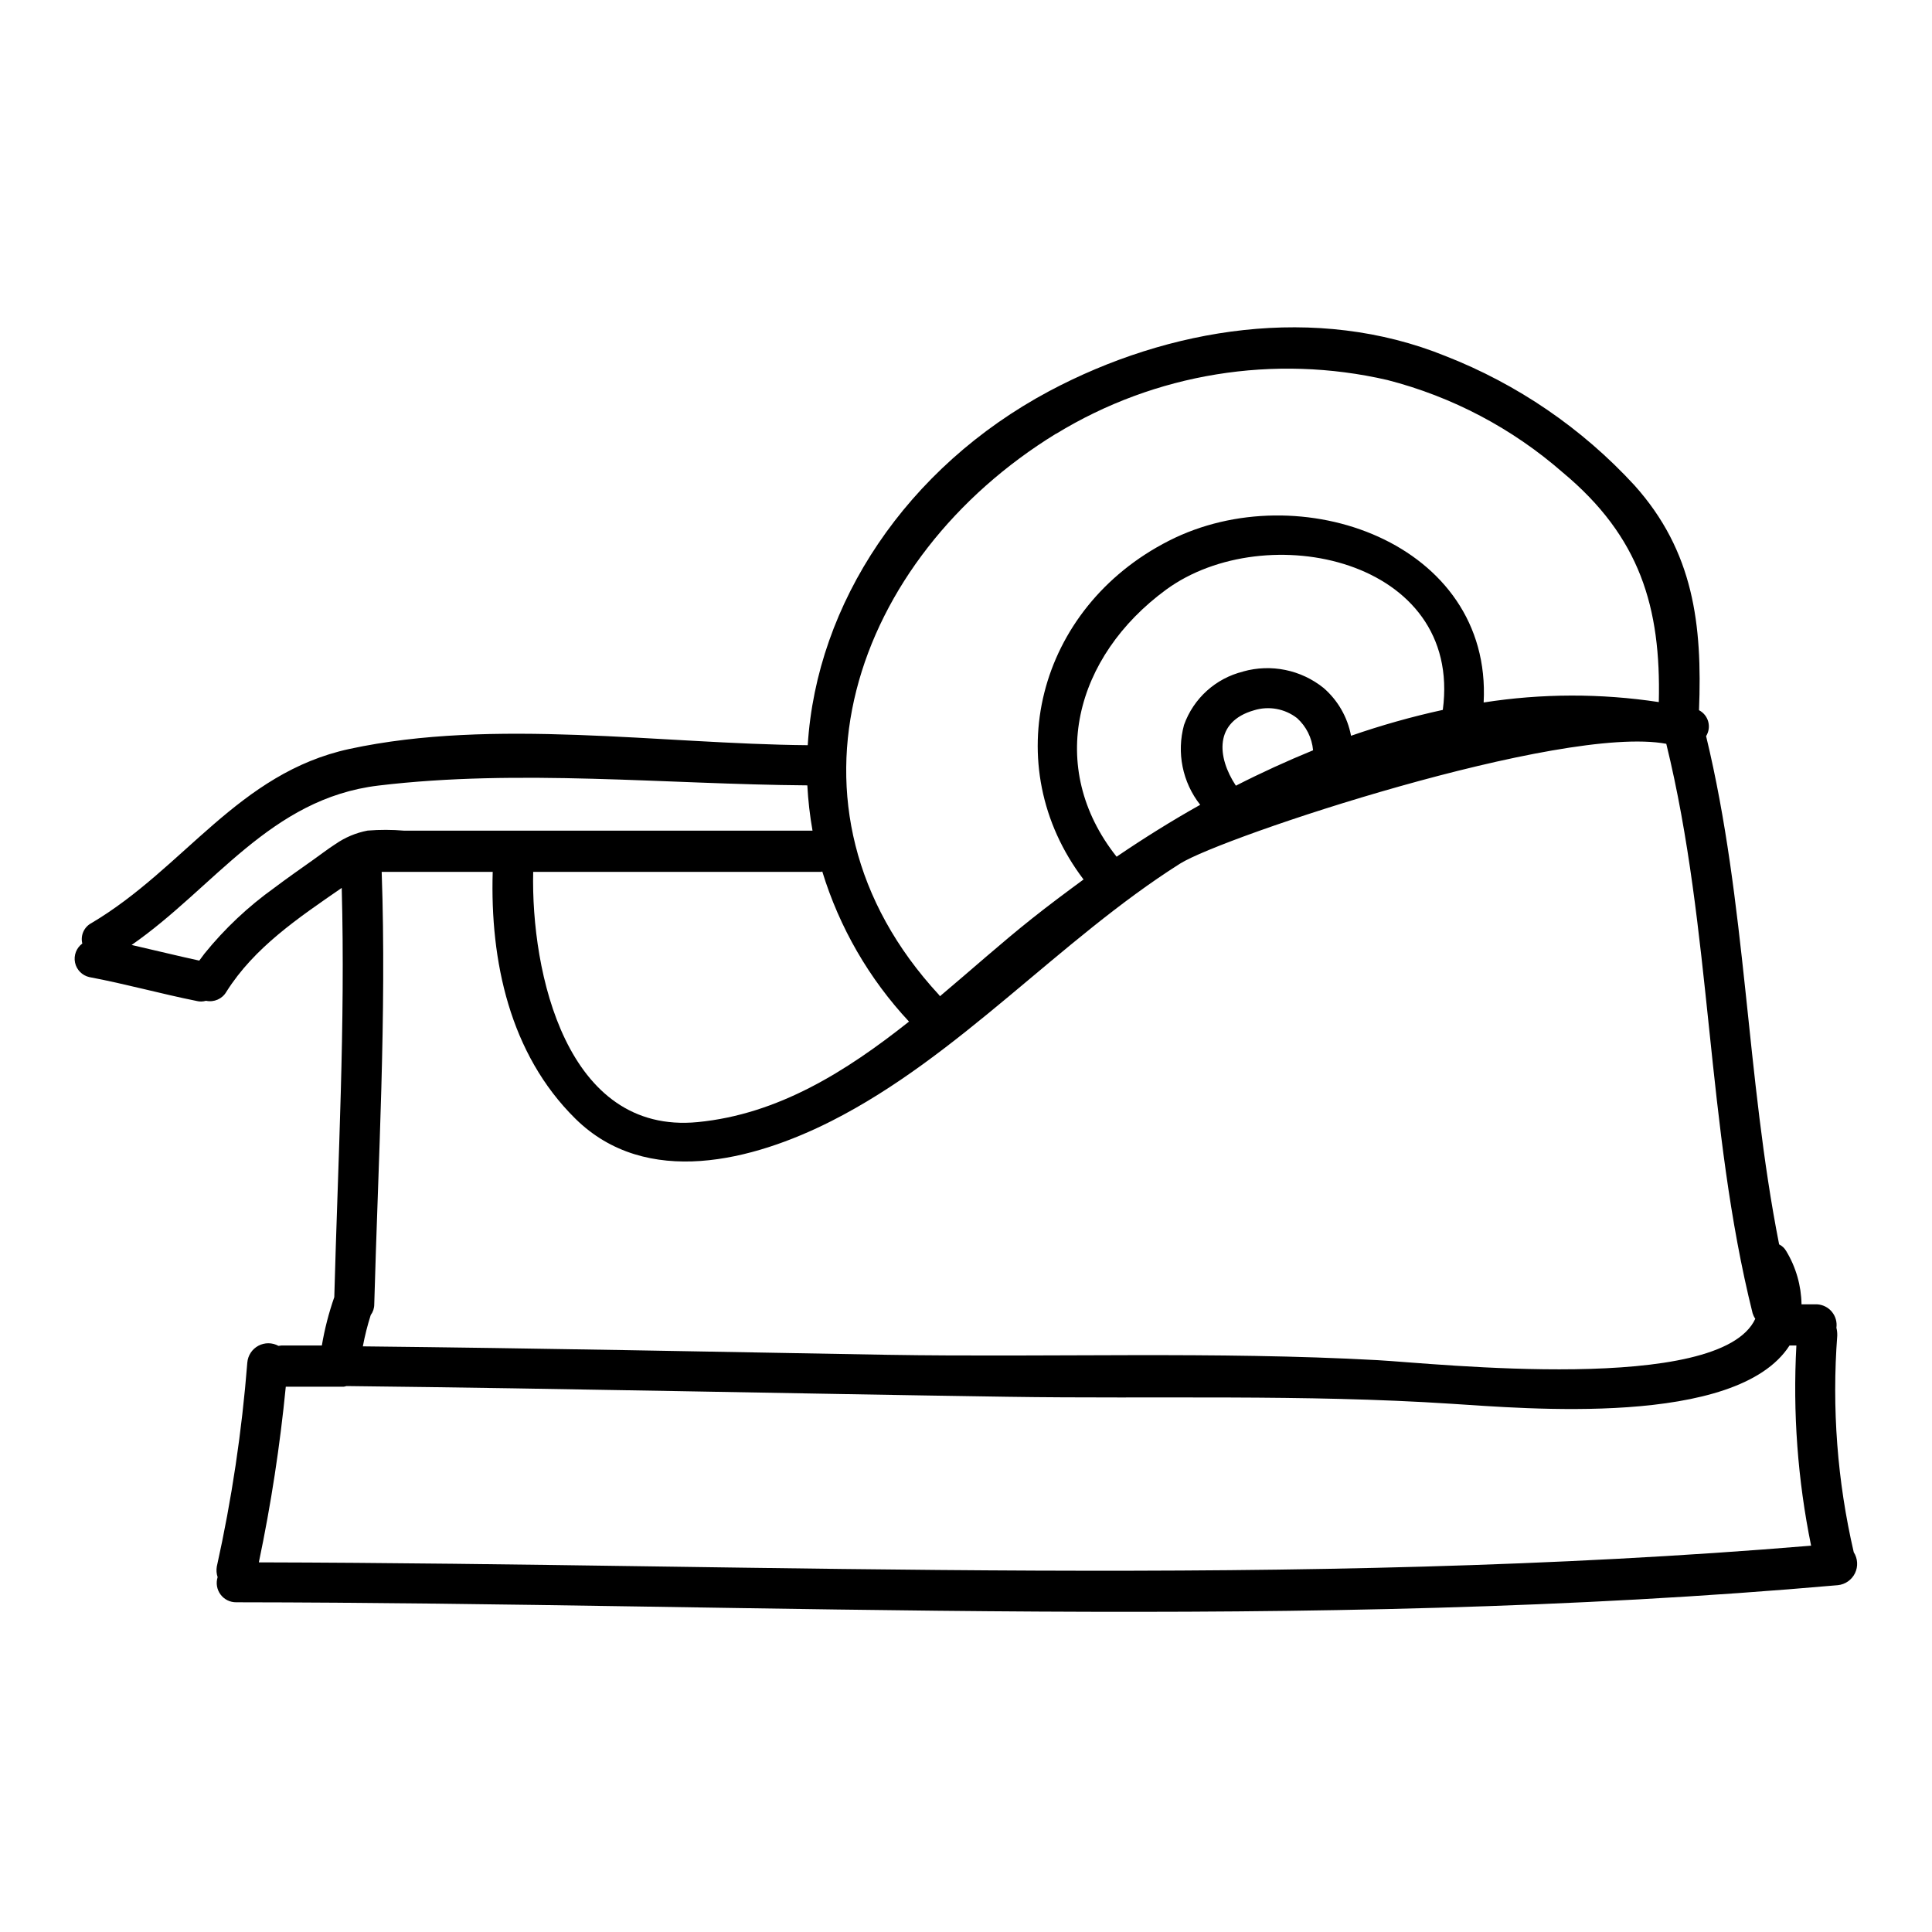
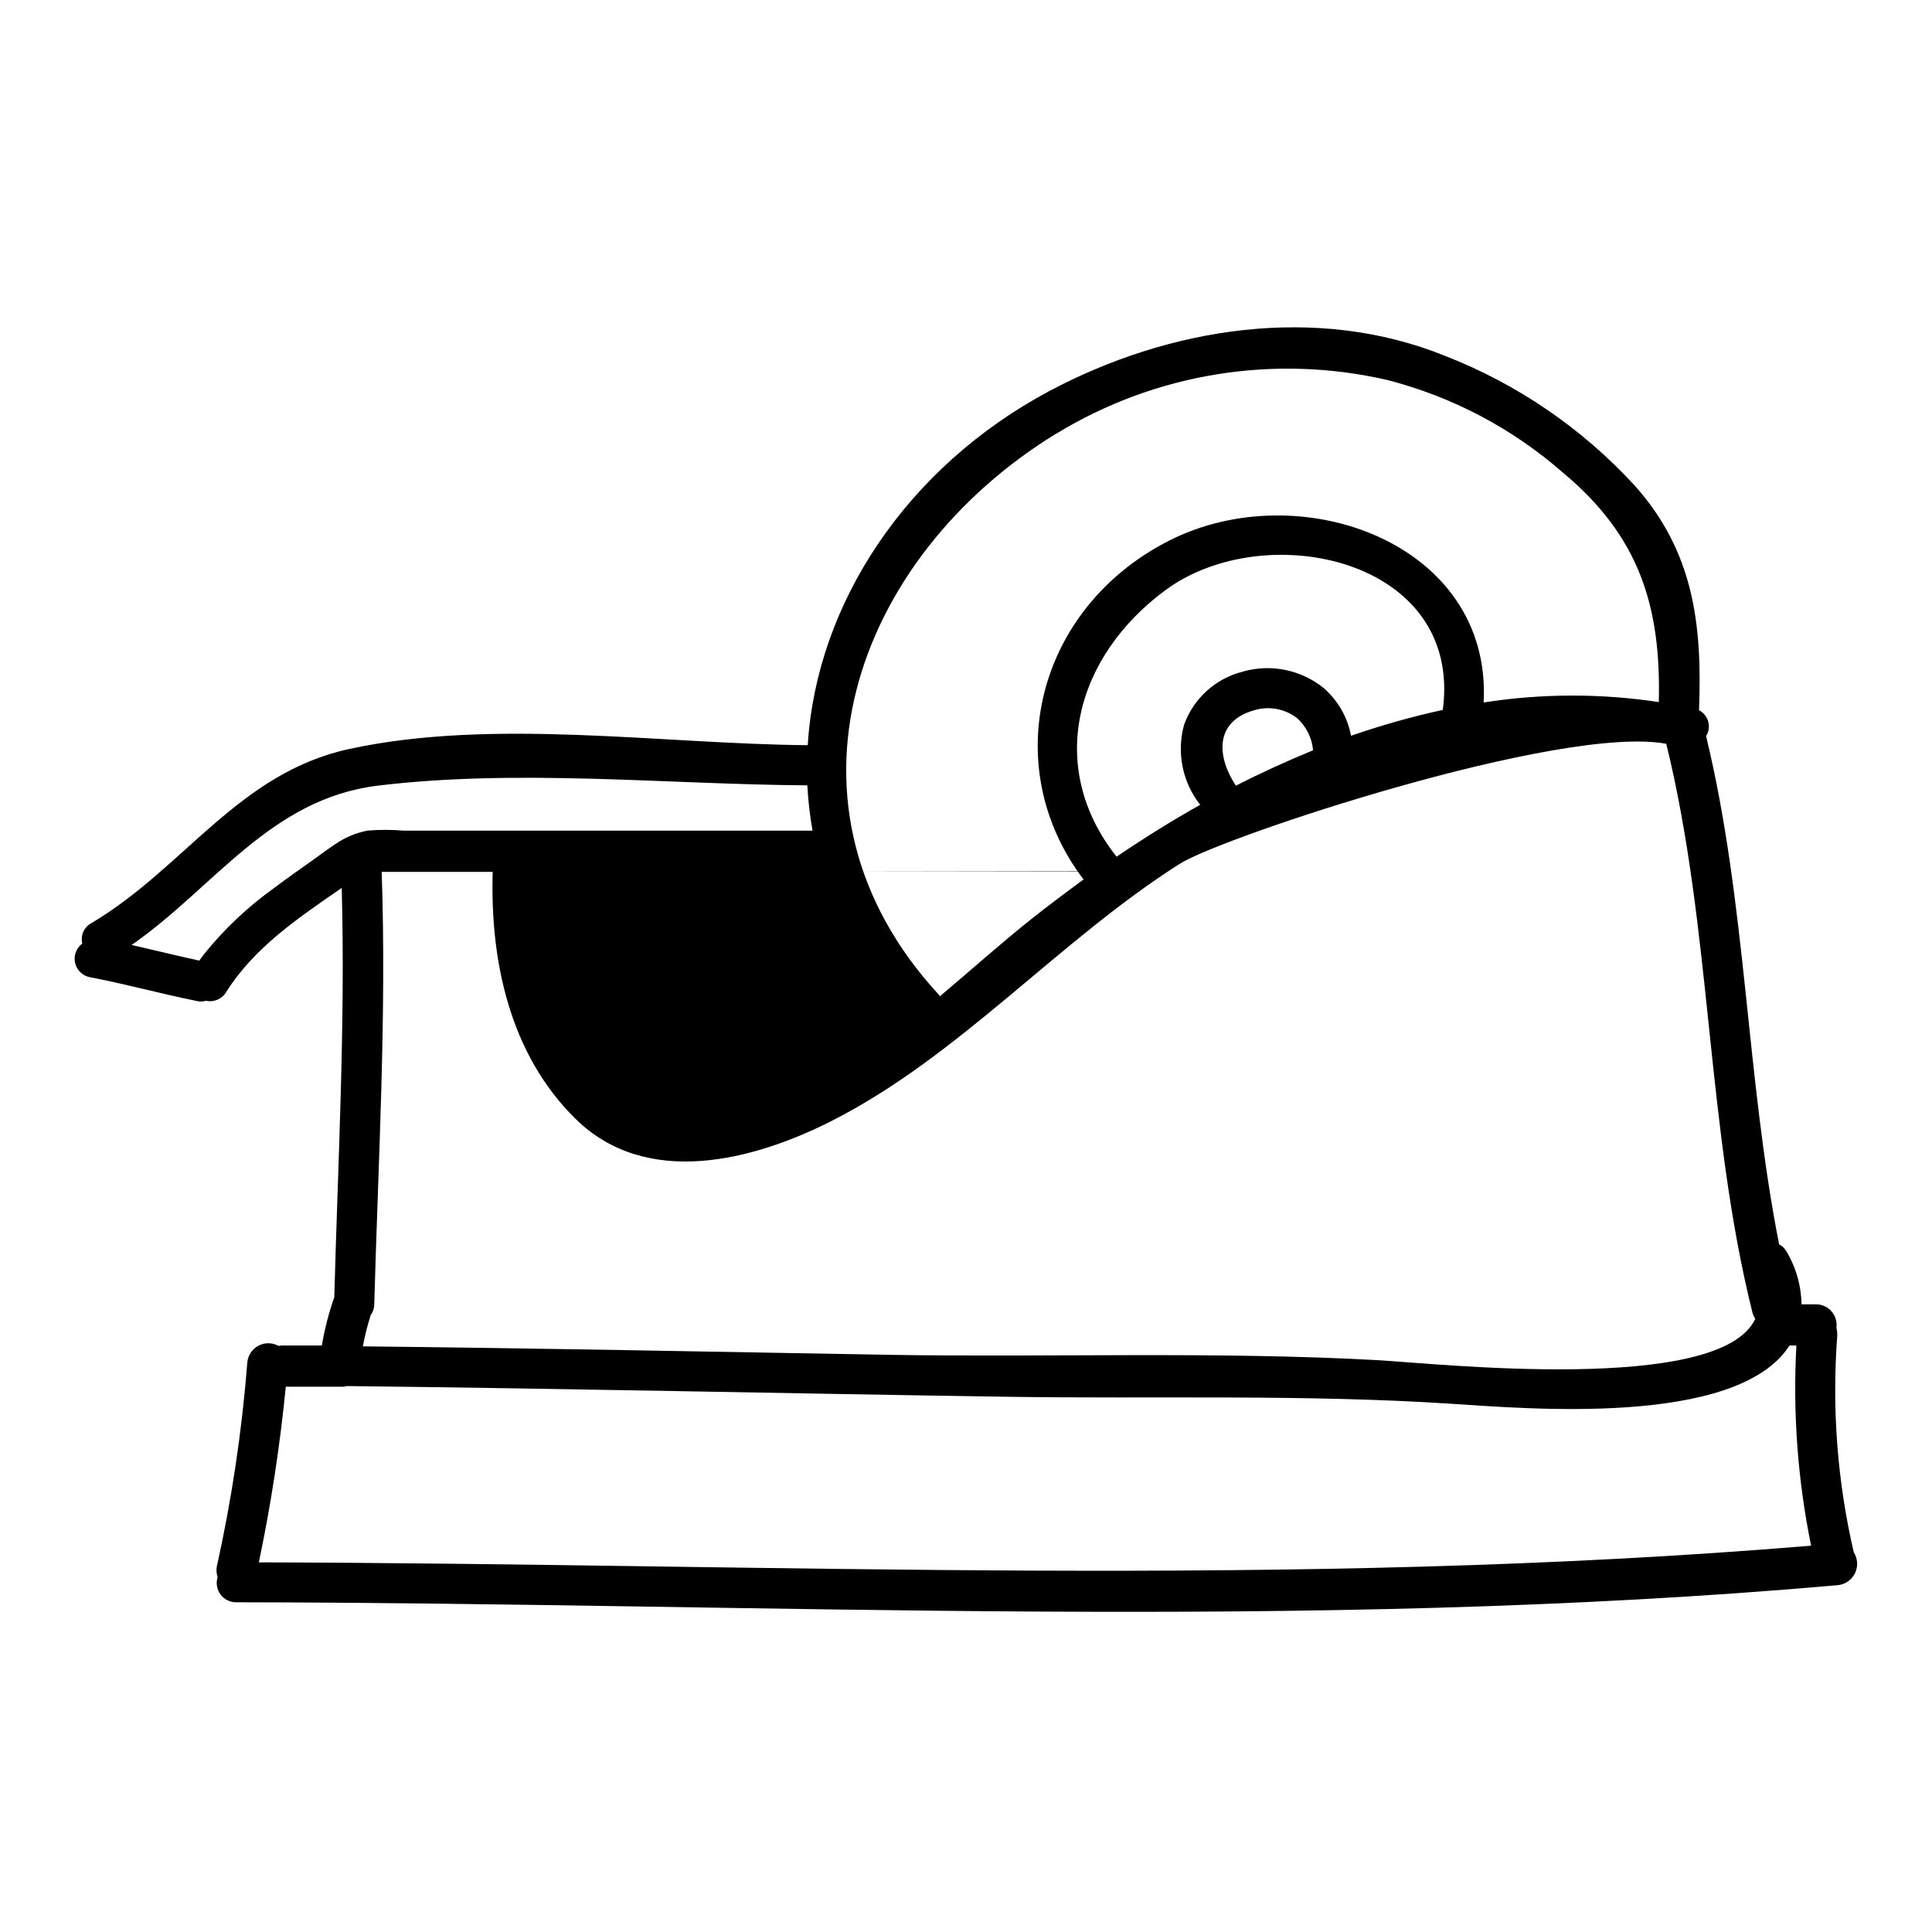
<svg xmlns="http://www.w3.org/2000/svg" fill="#000000" width="800px" height="800px" version="1.1" viewBox="144 144 512 512">
-   <path d="m630.89 497.85c0.016-0.664-0.059-1.324-0.223-1.969 0.211-1.516-0.223-3.051-1.191-4.231-0.973-1.184-2.398-1.902-3.926-1.988h-4.125c-0.082-4.988-1.484-9.867-4.07-14.133-0.434-0.758-1.086-1.367-1.867-1.754-8.797-44.586-8.637-90.371-19.352-134.69l-0.004 0.004c0.719-1.148 0.922-2.543 0.566-3.852-0.355-1.305-1.242-2.402-2.441-3.027 0.883-22.703-1.375-42.074-17.152-59.652h-0.004c-13.863-15.059-30.98-26.758-50.043-34.211-34.207-13.863-73.254-7.602-105.04 9.324-37.785 20.195-61.648 56.285-63.957 93.812-38.996-0.328-83.207-7.258-121.43 0.988-29.52 6.383-43.723 31.539-68.414 46.168-1.949 1.035-2.938 3.269-2.402 5.41-1.574 1.16-2.328 3.133-1.926 5.051 0.402 1.914 1.887 3.418 3.797 3.844 9.57 1.797 18.918 4.418 28.434 6.324v0.004c0.816 0.203 1.668 0.184 2.477-0.055 2.117 0.465 4.293-0.488 5.383-2.359 7.426-11.809 19.141-19.645 30.582-27.551 0.988 36.184-0.996 72.254-1.969 108.44l0.004-0.004c-1.461 4.176-2.566 8.465-3.301 12.824h-10.703c-0.277 0-0.492 0.105-0.789 0.105l0.004 0.004c-1.656-0.918-3.668-0.93-5.336-0.035-1.668 0.891-2.773 2.57-2.93 4.457-1.43 18.195-4.133 36.27-8.09 54.086-0.152 0.93-0.078 1.883 0.223 2.777-0.496 1.566-0.211 3.277 0.77 4.598 0.98 1.32 2.539 2.086 4.18 2.062 141.5 0.164 283.23 7.91 424.41-4.531 1.969-0.191 3.695-1.398 4.562-3.18 0.863-1.781 0.738-3.883-0.332-5.551-4.363-18.84-5.832-38.234-4.363-57.516zm-22.434-5.84h-0.004c0.164 0.523 0.402 1.023 0.719 1.477-9.293 20.195-84.805 11.809-100.09 10.969-43.062-2.363-86.73-0.707-129.89-1.418-46.367-0.824-92.723-1.746-139.03-2.238h-0.004c0.527-2.809 1.223-5.578 2.09-8.297 0.609-0.82 0.938-1.816 0.934-2.836 1.047-38.203 3.301-76.406 1.969-114.61h29.422c-0.715 23.617 4.512 48.242 21.887 65.387 18.812 18.594 47.191 11.113 67.867 0.648 33.934-17.188 60.328-47.914 92.395-68.219 11.219-7.086 101.03-36.945 128.86-31.758 12.152 49.605 10.496 101.29 22.871 150.89zm-135-170.04h-0.004c-7.269 1.781-13.156 7.094-15.672 14.141-2.008 7.336-0.422 15.191 4.285 21.172-7.59 4.254-15.008 8.895-22.156 13.754-18.809-23.738-11.055-53.047 13.141-70.785 26.395-19.262 78.641-8.184 73.309 31.883v-0.004c-8.234 1.801-16.355 4.09-24.32 6.856-0.926-4.918-3.484-9.379-7.262-12.66-5.984-4.824-13.934-6.453-21.336-4.375zm18.535 20.859c-6.926 2.844-13.75 5.949-20.469 9.387-5.062-7.641-5.719-16.973 4.785-19.973h-0.004c3.922-1.223 8.199-0.449 11.438 2.074 2.43 2.195 3.941 5.223 4.234 8.48zm-68.094-83.879h-0.004c26.266-16.051 57.777-21.164 87.773-14.242 17.191 4.418 33.109 12.809 46.473 24.496 20.469 17.031 26.07 35.75 25.461 60.855-15.387-2.336-31.043-2.301-46.418 0.105 2.254-42.297-48.781-60.523-83.445-42.84-34.961 17.809-45.465 59.621-22.586 89.746-4.676 3.441-9.297 6.875-13.75 10.426-8.031 6.383-16.059 13.582-24.309 20.52-0.109-0.113-0.109-0.219-0.219-0.328-46.145-49.883-22.656-115.86 31.016-148.77zm-61.988 116c4.539 14.836 12.402 28.441 22.988 39.781-16.719 13.266-34.703 24.559-55.988 26.637-34.863 3.383-44.219-39.73-43.609-66.309h76.281l-0.004-0.004c0.117-0.012 0.23-0.047 0.332-0.105zm-129.06-7.231c-1.969 1.27-3.836 2.723-5.809 4.117-3.481 2.465-6.977 4.918-10.383 7.477v0.004c-6.91 4.941-13.121 10.793-18.465 17.395-0.473 0.609-0.934 1.23-1.383 1.859-5.996-1.305-11.934-2.777-17.93-4.144 21.938-15.227 36.738-38.801 65.391-42.242 37.289-4.473 76.164-0.328 113.68-0.055 0.211 4.027 0.672 8.039 1.375 12.008h-108.18c-3.238-0.277-6.496-0.285-9.734-0.023-3.074 0.586-5.988 1.812-8.555 3.606zm-20.254 190.32v0.004c3.227-15.379 5.609-30.918 7.141-46.555h15.352-0.004c0.246-0.023 0.484-0.082 0.715-0.164h0.219c58.355 0.652 116.65 1.969 175 2.836 39.211 0.598 78.531-0.703 117.69 1.859 18.977 1.18 75.512 6.383 89.535-15.445h1.816c-0.969 17.777 0.344 35.605 3.902 53.047-136.88 11.402-274.21 4.746-411.36 4.422z" />
+   <path d="m630.89 497.85c0.016-0.664-0.059-1.324-0.223-1.969 0.211-1.516-0.223-3.051-1.191-4.231-0.973-1.184-2.398-1.902-3.926-1.988h-4.125c-0.082-4.988-1.484-9.867-4.07-14.133-0.434-0.758-1.086-1.367-1.867-1.754-8.797-44.586-8.637-90.371-19.352-134.69l-0.004 0.004c0.719-1.148 0.922-2.543 0.566-3.852-0.355-1.305-1.242-2.402-2.441-3.027 0.883-22.703-1.375-42.074-17.152-59.652h-0.004c-13.863-15.059-30.98-26.758-50.043-34.211-34.207-13.863-73.254-7.602-105.04 9.324-37.785 20.195-61.648 56.285-63.957 93.812-38.996-0.328-83.207-7.258-121.43 0.988-29.52 6.383-43.723 31.539-68.414 46.168-1.949 1.035-2.938 3.269-2.402 5.41-1.574 1.16-2.328 3.133-1.926 5.051 0.402 1.914 1.887 3.418 3.797 3.844 9.57 1.797 18.918 4.418 28.434 6.324v0.004c0.816 0.203 1.668 0.184 2.477-0.055 2.117 0.465 4.293-0.488 5.383-2.359 7.426-11.809 19.141-19.645 30.582-27.551 0.988 36.184-0.996 72.254-1.969 108.44l0.004-0.004c-1.461 4.176-2.566 8.465-3.301 12.824h-10.703c-0.277 0-0.492 0.105-0.789 0.105l0.004 0.004c-1.656-0.918-3.668-0.93-5.336-0.035-1.668 0.891-2.773 2.57-2.93 4.457-1.43 18.195-4.133 36.27-8.09 54.086-0.152 0.93-0.078 1.883 0.223 2.777-0.496 1.566-0.211 3.277 0.77 4.598 0.98 1.32 2.539 2.086 4.18 2.062 141.5 0.164 283.23 7.91 424.41-4.531 1.969-0.191 3.695-1.398 4.562-3.18 0.863-1.781 0.738-3.883-0.332-5.551-4.363-18.84-5.832-38.234-4.363-57.516zm-22.434-5.84h-0.004c0.164 0.523 0.402 1.023 0.719 1.477-9.293 20.195-84.805 11.809-100.09 10.969-43.062-2.363-86.73-0.707-129.89-1.418-46.367-0.824-92.723-1.746-139.03-2.238h-0.004c0.527-2.809 1.223-5.578 2.09-8.297 0.609-0.82 0.938-1.816 0.934-2.836 1.047-38.203 3.301-76.406 1.969-114.61h29.422c-0.715 23.617 4.512 48.242 21.887 65.387 18.812 18.594 47.191 11.113 67.867 0.648 33.934-17.188 60.328-47.914 92.395-68.219 11.219-7.086 101.03-36.945 128.86-31.758 12.152 49.605 10.496 101.29 22.871 150.89zm-135-170.04h-0.004c-7.269 1.781-13.156 7.094-15.672 14.141-2.008 7.336-0.422 15.191 4.285 21.172-7.59 4.254-15.008 8.895-22.156 13.754-18.809-23.738-11.055-53.047 13.141-70.785 26.395-19.262 78.641-8.184 73.309 31.883v-0.004c-8.234 1.801-16.355 4.09-24.32 6.856-0.926-4.918-3.484-9.379-7.262-12.66-5.984-4.824-13.934-6.453-21.336-4.375zm18.535 20.859c-6.926 2.844-13.75 5.949-20.469 9.387-5.062-7.641-5.719-16.973 4.785-19.973h-0.004c3.922-1.223 8.199-0.449 11.438 2.074 2.43 2.195 3.941 5.223 4.234 8.48zm-68.094-83.879h-0.004c26.266-16.051 57.777-21.164 87.773-14.242 17.191 4.418 33.109 12.809 46.473 24.496 20.469 17.031 26.07 35.75 25.461 60.855-15.387-2.336-31.043-2.301-46.418 0.105 2.254-42.297-48.781-60.523-83.445-42.84-34.961 17.809-45.465 59.621-22.586 89.746-4.676 3.441-9.297 6.875-13.75 10.426-8.031 6.383-16.059 13.582-24.309 20.52-0.109-0.113-0.109-0.219-0.219-0.328-46.145-49.883-22.656-115.86 31.016-148.77zm-61.988 116h76.281l-0.004-0.004c0.117-0.012 0.23-0.047 0.332-0.105zm-129.06-7.231c-1.969 1.27-3.836 2.723-5.809 4.117-3.481 2.465-6.977 4.918-10.383 7.477v0.004c-6.91 4.941-13.121 10.793-18.465 17.395-0.473 0.609-0.934 1.23-1.383 1.859-5.996-1.305-11.934-2.777-17.93-4.144 21.938-15.227 36.738-38.801 65.391-42.242 37.289-4.473 76.164-0.328 113.68-0.055 0.211 4.027 0.672 8.039 1.375 12.008h-108.18c-3.238-0.277-6.496-0.285-9.734-0.023-3.074 0.586-5.988 1.812-8.555 3.606zm-20.254 190.32v0.004c3.227-15.379 5.609-30.918 7.141-46.555h15.352-0.004c0.246-0.023 0.484-0.082 0.715-0.164h0.219c58.355 0.652 116.65 1.969 175 2.836 39.211 0.598 78.531-0.703 117.69 1.859 18.977 1.18 75.512 6.383 89.535-15.445h1.816c-0.969 17.777 0.344 35.605 3.902 53.047-136.88 11.402-274.21 4.746-411.36 4.422z" />
</svg>